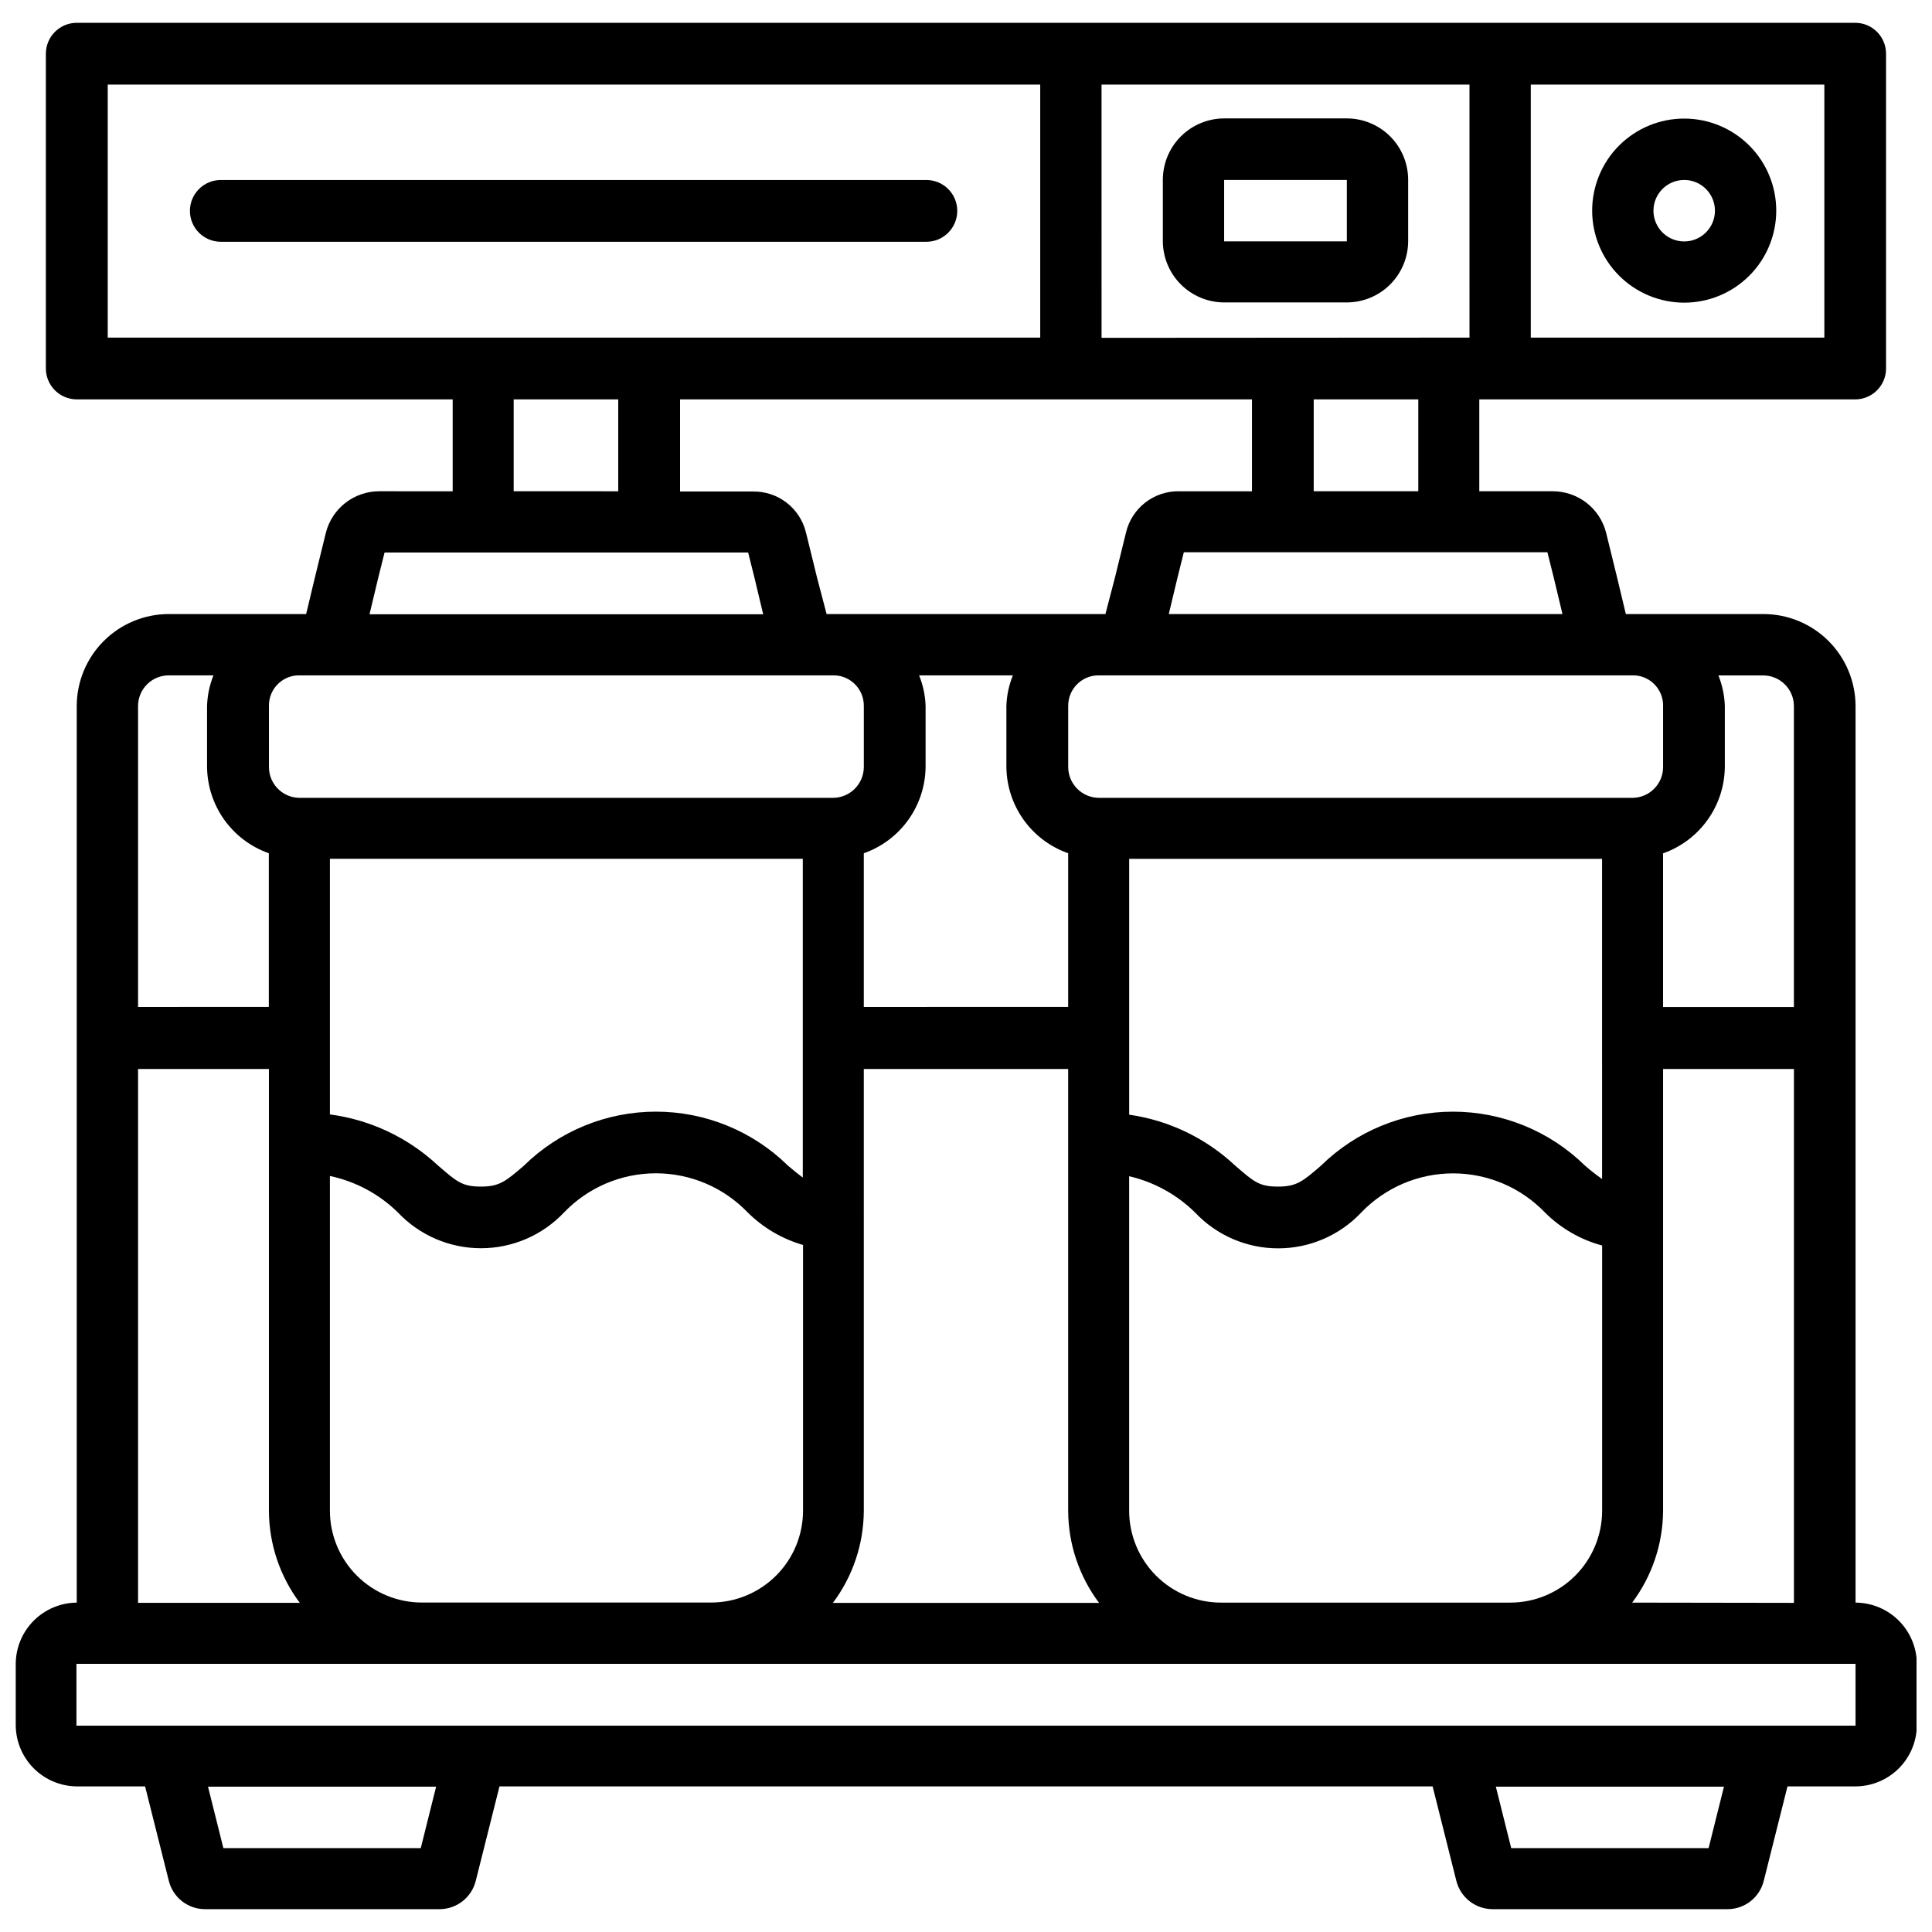
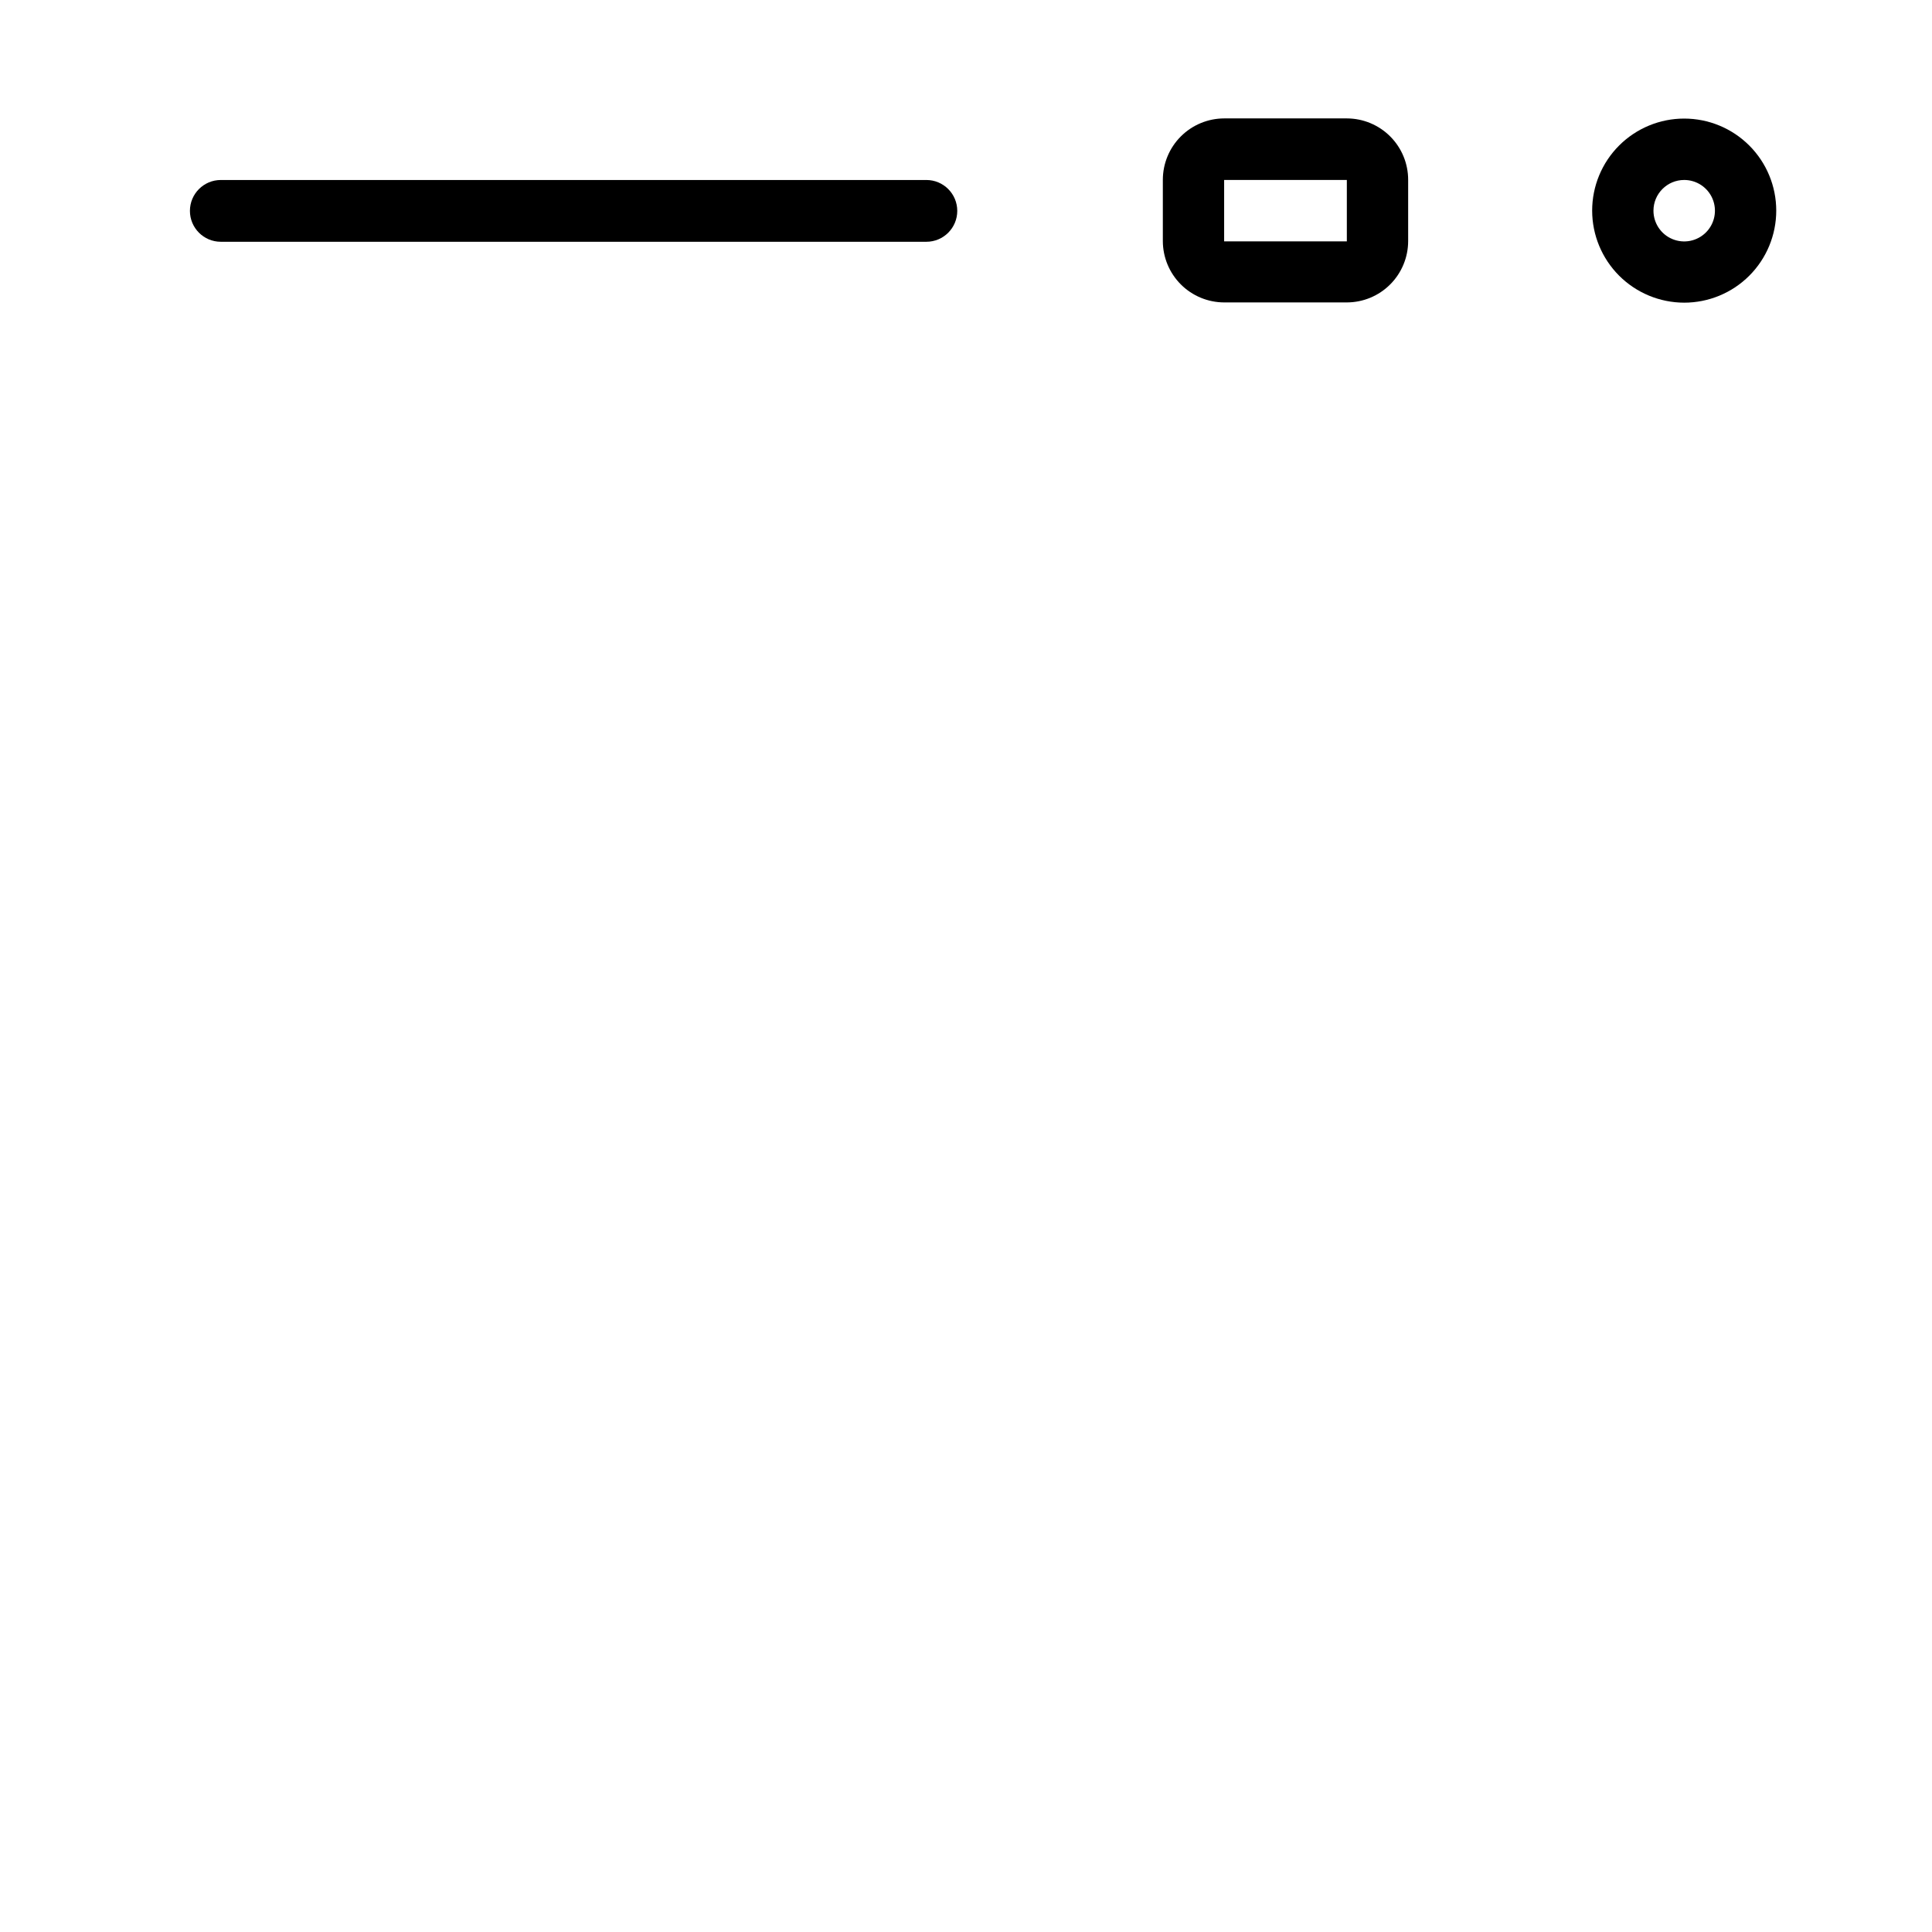
<svg xmlns="http://www.w3.org/2000/svg" width="800px" height="800px" version="1.1" viewBox="144 144 512 512">
  <defs>
    <clipPath id="a">
-       <path d="m148.09 150h503.81v500h-503.81z" />
-     </clipPath>
+       </clipPath>
  </defs>
  <g clip-path="url(#a)">
-     <path d="m635.74 568.71v-237.61c-0.012-6.461-2.582-12.652-7.148-17.219-4.57-4.57-10.762-7.141-17.223-7.152h-36.504l-2.309-9.656-2.938-11.965h-0.004c-0.805-3.117-2.625-5.883-5.168-7.856-2.547-1.977-5.676-3.051-8.895-3.062h-19.523v-24.348h99.629c4.512-0.012 8.164-3.676 8.164-8.188v-83.422c0-4.516-3.652-8.176-8.164-8.188h-471.32c-4.516 0.012-8.172 3.668-8.184 8.188v83.422c0.012 4.516 3.668 8.176 8.184 8.188h99.629v24.352l-19.52-0.004c-3.223 0.012-6.352 1.086-8.895 3.062-2.547 1.973-4.363 4.738-5.172 7.856l-2.938 11.965-2.309 9.656h-36.422c-6.461 0.012-12.656 2.582-17.223 7.152-4.566 4.566-7.141 10.758-7.152 17.219v237.61c-4.273 0.039-8.363 1.754-11.387 4.777-3.023 3.023-4.738 7.113-4.777 11.387v16.375c0.039 4.273 1.754 8.363 4.777 11.387 3.023 3.023 7.113 4.738 11.387 4.777h18.117l6.297 25.066v-0.004c1.109 4.398 5.062 7.477 9.594 7.473h62.137c4.531-0.004 8.48-3.082 9.594-7.473l6.297-25.066 247.29 0.004 6.297 25.066v-0.004c1.113 4.391 5.062 7.469 9.594 7.473h62.262c4.531 0.004 8.488-3.074 9.594-7.473l6.297-25.066h18.117v0.004c4.273-0.039 8.363-1.754 11.387-4.777 3.023-3.023 4.738-7.113 4.777-11.387v-16.375c-0.039-4.289-1.766-8.391-4.809-11.414-3.039-3.027-7.152-4.734-11.441-4.75zm-59.199 0h0.004c5.269-7.027 8.141-15.566 8.188-24.352v-117.07h34.68v141.49zm-361.27-237.63c-0.062-4.293 3.269-7.867 7.555-8.102h142.35c4.352 0.156 7.785 3.75 7.746 8.102v16.164c0 4.519-3.664 8.188-8.188 8.188h-141.48c-4.449-0.094-8-3.738-7.977-8.188zm145.27-33.945-2.938-11.965h-0.004c-1.547-6.488-7.394-11.027-14.062-10.914h-19.312v-24.414h151.56v24.352h-19.312v-0.004c-6.672-0.109-12.52 4.43-14.066 10.918l-2.938 11.965-2.519 9.656h-73.895zm75.383-63.605-0.004-67.113h97.508l0.004 67.051zm148.81 97.551v16.164c0.023 4.449-3.531 8.094-7.981 8.188h-141.48c-4.523 0-8.188-3.668-8.188-8.188v-16.164c-0.035-4.352 3.398-7.945 7.746-8.102h142.35c4.285 0.234 7.621 3.809 7.559 8.102zm-16.164 96.145v29.223-0.004c-1.574-1.098-3.09-2.285-4.535-3.547-9.336-9.164-21.895-14.297-34.973-14.297-13.082 0-25.641 5.133-34.973 14.297-4.848 4.199-6.488 5.562-11.398 5.562-4.914 0-6.297-1.176-11.355-5.562h-0.004c-7.75-7.277-17.559-11.992-28.086-13.496v-67.805h125.32v55.691zm-181-104.25h24.855c-1.051 2.574-1.633 5.32-1.723 8.102v16.164c0.051 5.031 1.648 9.93 4.578 14.023s7.051 7.184 11.797 8.855v40.723l-54.16 0.004v-40.727c4.75-1.672 8.867-4.762 11.797-8.855 2.93-4.094 4.527-8.992 4.578-14.023v-16.164c-0.086-2.781-0.672-5.527-1.723-8.102zm-156.14 87.871v-39.254h125.32v84.473c-1.133-0.84-2.352-1.805-3.945-3.168v-0.004c-9.336-9.164-21.891-14.297-34.973-14.297-13.082 0-25.641 5.133-34.973 14.297-4.871 4.199-6.508 5.562-11.398 5.562s-6.297-1.176-11.355-5.562h-0.004c-7.906-7.402-17.934-12.145-28.672-13.562zm0 133.51v-88.711c6.789 1.434 13.031 4.777 17.988 9.637 5.723 6.07 13.699 9.512 22.043 9.512s16.316-3.441 22.039-9.512c6.363-6.609 15.137-10.348 24.312-10.348 9.172 0 17.949 3.738 24.309 10.348 4.094 4.07 9.145 7.043 14.691 8.648v70.406c-0.004 6.457-2.57 12.648-7.137 17.211-4.566 4.566-10.758 7.133-17.211 7.141h-76.688c-6.449-0.008-12.637-2.57-17.203-7.133-4.566-4.559-7.137-10.746-7.144-17.199zm141.49 0-0.004-117.07h54.16v117.14c0.047 8.785 2.914 17.32 8.188 24.348h-70.535c5.285-7.043 8.156-15.605 8.188-24.414zm70.324 0-0.004-88.648c6.586 1.531 12.625 4.852 17.445 9.594 5.719 6.078 13.695 9.523 22.039 9.523 8.348 0 16.324-3.445 22.043-9.523 6.363-6.609 15.145-10.348 24.32-10.348 9.176 0 17.957 3.738 24.32 10.348 4.203 4.199 9.438 7.227 15.176 8.773v70.281c-0.004 6.457-2.574 12.648-7.137 17.215-4.566 4.566-10.758 7.133-17.215 7.137h-76.641c-6.457-0.004-12.648-2.57-17.215-7.137-4.562-4.566-7.133-10.758-7.137-17.215zm176.16-213.26v79.77h-34.676v-40.723c4.746-1.672 8.863-4.766 11.793-8.859 2.93-4.094 4.527-8.988 4.578-14.023v-16.164c-0.09-2.777-0.664-5.519-1.699-8.102h11.883c4.473 0.012 8.098 3.629 8.121 8.102zm-65.324-40.746 1.68 6.719 2.309 9.656h-104.33l2.309-9.656 1.68-6.719zm-34.219-16.164h-27.711v-24.348h27.711zm107.61-40.723h-77.797v-67.051h77.797zm-454.92-67.051h247.12v67.051h-247.12zm135.29 83.426v24.352l-27.711-0.004v-24.348zm-63.605 47.293 1.68-6.719 96.352 0.004 1.68 6.719 2.309 9.656-104.33-0.004zm-55.523 25.844h11.859c-1.035 2.578-1.609 5.32-1.699 8.102v16.164c0.051 5.031 1.648 9.93 4.578 14.023s7.047 7.184 11.793 8.855v40.723l-34.656 0.004v-79.77c0.023-4.473 3.648-8.094 8.125-8.102zm-8.125 104.31h34.68v117.14c0.043 8.785 2.914 17.32 8.188 24.348h-42.867zm74.922 206.48h-52.312l-4.074-16.289h60.457zm341.29 0h-52.312l-4.074-16.289h60.457zm38.941-32.453h-471.48v-16.375h471.48z" />
+     <path d="m635.74 568.71v-237.61c-0.012-6.461-2.582-12.652-7.148-17.219-4.57-4.57-10.762-7.141-17.223-7.152h-36.504l-2.309-9.656-2.938-11.965h-0.004c-0.805-3.117-2.625-5.883-5.168-7.856-2.547-1.977-5.676-3.051-8.895-3.062h-19.523v-24.348h99.629c4.512-0.012 8.164-3.676 8.164-8.188v-83.422c0-4.516-3.652-8.176-8.164-8.188h-471.32c-4.516 0.012-8.172 3.668-8.184 8.188v83.422c0.012 4.516 3.668 8.176 8.184 8.188h99.629v24.352l-19.52-0.004c-3.223 0.012-6.352 1.086-8.895 3.062-2.547 1.973-4.363 4.738-5.172 7.856l-2.938 11.965-2.309 9.656h-36.422c-6.461 0.012-12.656 2.582-17.223 7.152-4.566 4.566-7.141 10.758-7.152 17.219v237.61c-4.273 0.039-8.363 1.754-11.387 4.777-3.023 3.023-4.738 7.113-4.777 11.387v16.375c0.039 4.273 1.754 8.363 4.777 11.387 3.023 3.023 7.113 4.738 11.387 4.777h18.117l6.297 25.066v-0.004c1.109 4.398 5.062 7.477 9.594 7.473h62.137c4.531-0.004 8.48-3.082 9.594-7.473l6.297-25.066 247.29 0.004 6.297 25.066v-0.004c1.113 4.391 5.062 7.469 9.594 7.473h62.262c4.531 0.004 8.488-3.074 9.594-7.473l6.297-25.066h18.117v0.004c4.273-0.039 8.363-1.754 11.387-4.777 3.023-3.023 4.738-7.113 4.777-11.387v-16.375c-0.039-4.289-1.766-8.391-4.809-11.414-3.039-3.027-7.152-4.734-11.441-4.75zm-59.199 0h0.004c5.269-7.027 8.141-15.566 8.188-24.352v-117.07h34.68v141.49zm-361.27-237.63c-0.062-4.293 3.269-7.867 7.555-8.102h142.35c4.352 0.156 7.785 3.75 7.746 8.102v16.164c0 4.519-3.664 8.188-8.188 8.188h-141.48c-4.449-0.094-8-3.738-7.977-8.188zm145.27-33.945-2.938-11.965h-0.004c-1.547-6.488-7.394-11.027-14.062-10.914h-19.312v-24.414h151.56h-19.312v-0.004c-6.672-0.109-12.52 4.43-14.066 10.918l-2.938 11.965-2.519 9.656h-73.895zm75.383-63.605-0.004-67.113h97.508l0.004 67.051zm148.81 97.551v16.164c0.023 4.449-3.531 8.094-7.981 8.188h-141.48c-4.523 0-8.188-3.668-8.188-8.188v-16.164c-0.035-4.352 3.398-7.945 7.746-8.102h142.35c4.285 0.234 7.621 3.809 7.559 8.102zm-16.164 96.145v29.223-0.004c-1.574-1.098-3.09-2.285-4.535-3.547-9.336-9.164-21.895-14.297-34.973-14.297-13.082 0-25.641 5.133-34.973 14.297-4.848 4.199-6.488 5.562-11.398 5.562-4.914 0-6.297-1.176-11.355-5.562h-0.004c-7.75-7.277-17.559-11.992-28.086-13.496v-67.805h125.32v55.691zm-181-104.25h24.855c-1.051 2.574-1.633 5.32-1.723 8.102v16.164c0.051 5.031 1.648 9.93 4.578 14.023s7.051 7.184 11.797 8.855v40.723l-54.16 0.004v-40.727c4.75-1.672 8.867-4.762 11.797-8.855 2.93-4.094 4.527-8.992 4.578-14.023v-16.164c-0.086-2.781-0.672-5.527-1.723-8.102zm-156.14 87.871v-39.254h125.32v84.473c-1.133-0.84-2.352-1.805-3.945-3.168v-0.004c-9.336-9.164-21.891-14.297-34.973-14.297-13.082 0-25.641 5.133-34.973 14.297-4.871 4.199-6.508 5.562-11.398 5.562s-6.297-1.176-11.355-5.562h-0.004c-7.906-7.402-17.934-12.145-28.672-13.562zm0 133.51v-88.711c6.789 1.434 13.031 4.777 17.988 9.637 5.723 6.07 13.699 9.512 22.043 9.512s16.316-3.441 22.039-9.512c6.363-6.609 15.137-10.348 24.312-10.348 9.172 0 17.949 3.738 24.309 10.348 4.094 4.07 9.145 7.043 14.691 8.648v70.406c-0.004 6.457-2.57 12.648-7.137 17.211-4.566 4.566-10.758 7.133-17.211 7.141h-76.688c-6.449-0.008-12.637-2.57-17.203-7.133-4.566-4.559-7.137-10.746-7.144-17.199zm141.49 0-0.004-117.07h54.16v117.14c0.047 8.785 2.914 17.32 8.188 24.348h-70.535c5.285-7.043 8.156-15.605 8.188-24.414zm70.324 0-0.004-88.648c6.586 1.531 12.625 4.852 17.445 9.594 5.719 6.078 13.695 9.523 22.039 9.523 8.348 0 16.324-3.445 22.043-9.523 6.363-6.609 15.145-10.348 24.32-10.348 9.176 0 17.957 3.738 24.32 10.348 4.203 4.199 9.438 7.227 15.176 8.773v70.281c-0.004 6.457-2.574 12.648-7.137 17.215-4.566 4.566-10.758 7.133-17.215 7.137h-76.641c-6.457-0.004-12.648-2.57-17.215-7.137-4.562-4.566-7.133-10.758-7.137-17.215zm176.16-213.26v79.77h-34.676v-40.723c4.746-1.672 8.863-4.766 11.793-8.859 2.93-4.094 4.527-8.988 4.578-14.023v-16.164c-0.09-2.777-0.664-5.519-1.699-8.102h11.883c4.473 0.012 8.098 3.629 8.121 8.102zm-65.324-40.746 1.68 6.719 2.309 9.656h-104.33l2.309-9.656 1.68-6.719zm-34.219-16.164h-27.711v-24.348h27.711zm107.61-40.723h-77.797v-67.051h77.797zm-454.92-67.051h247.12v67.051h-247.12zm135.29 83.426v24.352l-27.711-0.004v-24.348zm-63.605 47.293 1.68-6.719 96.352 0.004 1.68 6.719 2.309 9.656-104.33-0.004zm-55.523 25.844h11.859c-1.035 2.578-1.609 5.32-1.699 8.102v16.164c0.051 5.031 1.648 9.93 4.578 14.023s7.047 7.184 11.793 8.855v40.723l-34.656 0.004v-79.77c0.023-4.473 3.648-8.094 8.125-8.102zm-8.125 104.31h34.68v117.14c0.043 8.785 2.914 17.32 8.188 24.348h-42.867zm74.922 206.48h-52.312l-4.074-16.289h60.457zm341.29 0h-52.312l-4.074-16.289h60.457zm38.941-32.453h-471.48v-16.375h471.48z" />
  </g>
  <path d="m590.31 224.21c6.469 0.004 12.68-2.559 17.258-7.133 4.578-4.57 7.152-10.773 7.156-17.246 0.004-6.469-2.562-12.676-7.137-17.254-4.574-4.578-10.777-7.152-17.25-7.152-6.469-0.004-12.676 2.566-17.254 7.141-4.574 4.574-7.144 10.781-7.144 17.25 0.004 6.465 2.574 12.664 7.141 17.238 4.57 4.57 10.766 7.144 17.23 7.156zm0-32.516c3.297-0.008 6.277 1.973 7.543 5.016 1.266 3.047 0.57 6.555-1.762 8.887-2.332 2.332-5.84 3.027-8.887 1.762s-5.027-4.242-5.019-7.543c0.012-4.481 3.644-8.109 8.125-8.121z" />
  <path d="m500.93 175.38h-32.52c-4.305 0.012-8.43 1.727-11.477 4.773-3.043 3.043-4.758 7.168-4.769 11.477v16.27-0.004c0.012 4.309 1.727 8.434 4.769 11.477 3.047 3.047 7.172 4.762 11.477 4.773h32.52c4.305-0.008 8.438-1.719 11.48-4.766 3.047-3.047 4.762-7.176 4.766-11.484v-16.203c0.012-4.32-1.695-8.465-4.742-11.523-3.047-3.062-7.188-4.781-11.504-4.789zm-32.52 32.582v-16.27h32.516v16.27z" />
  <path d="m389.5 191.7h-186.98c-4.523 0-8.188 3.664-8.188 8.188 0 4.519 3.664 8.184 8.188 8.184h186.98c4.519 0 8.184-3.664 8.184-8.184 0-4.523-3.664-8.188-8.184-8.188z" />
</svg>